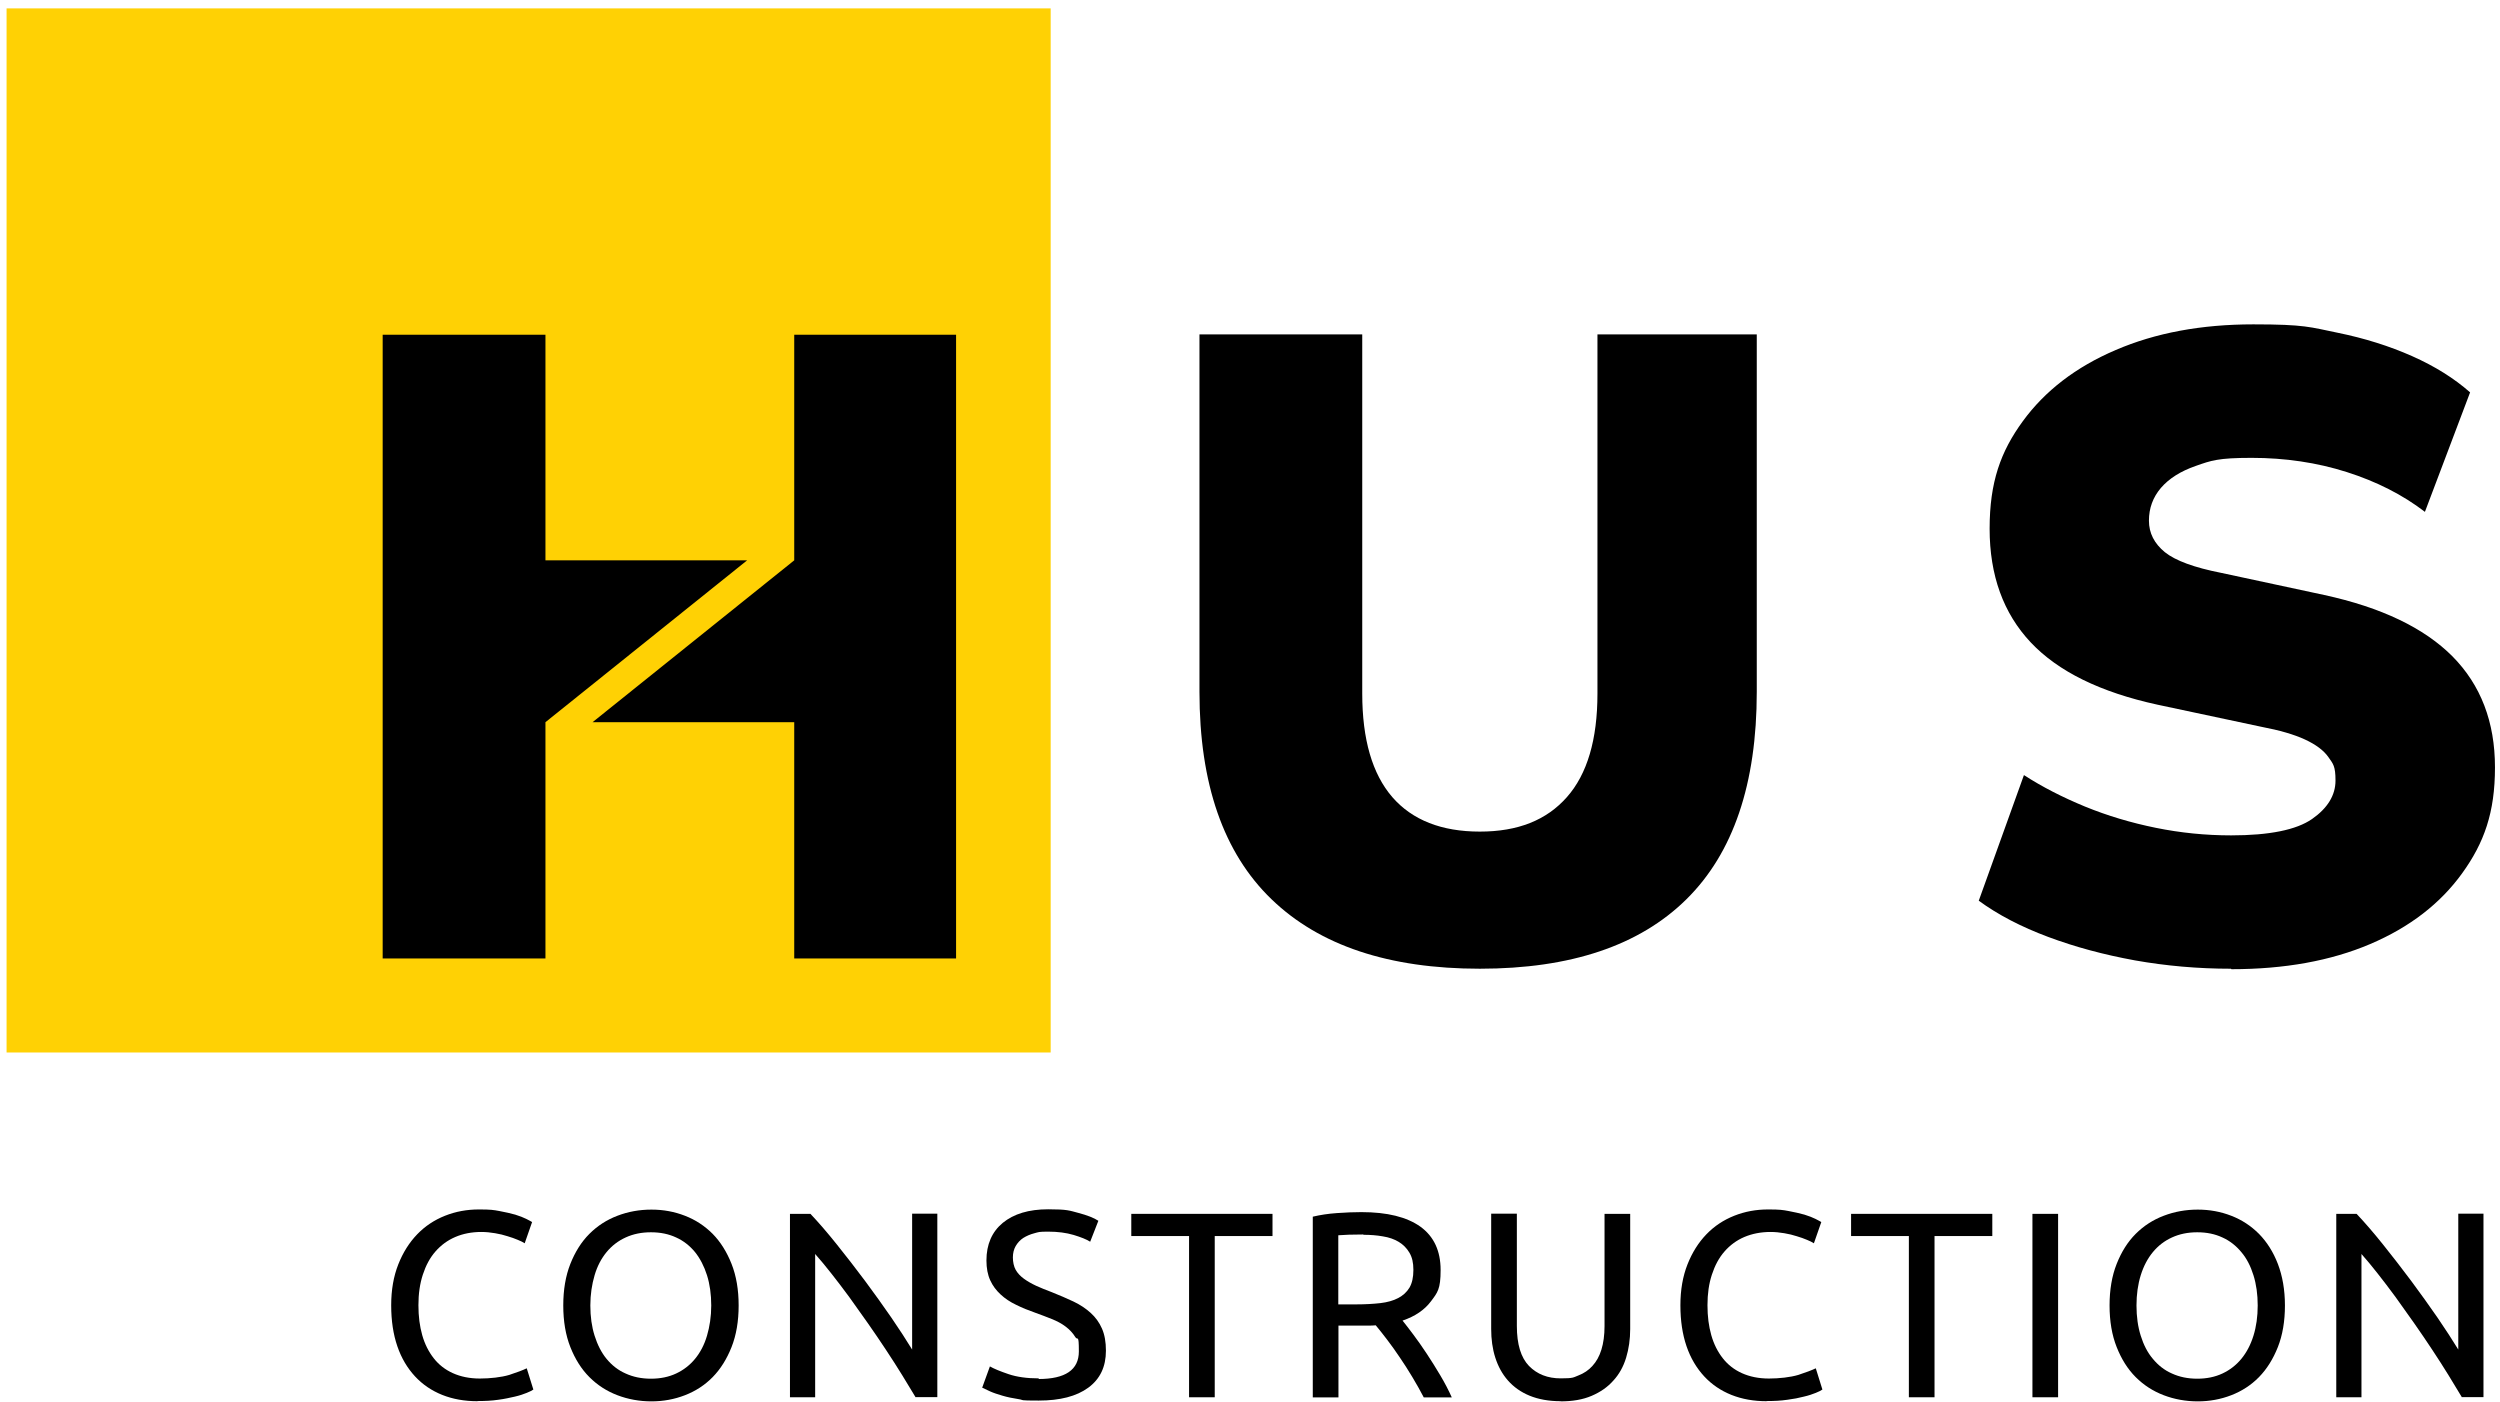
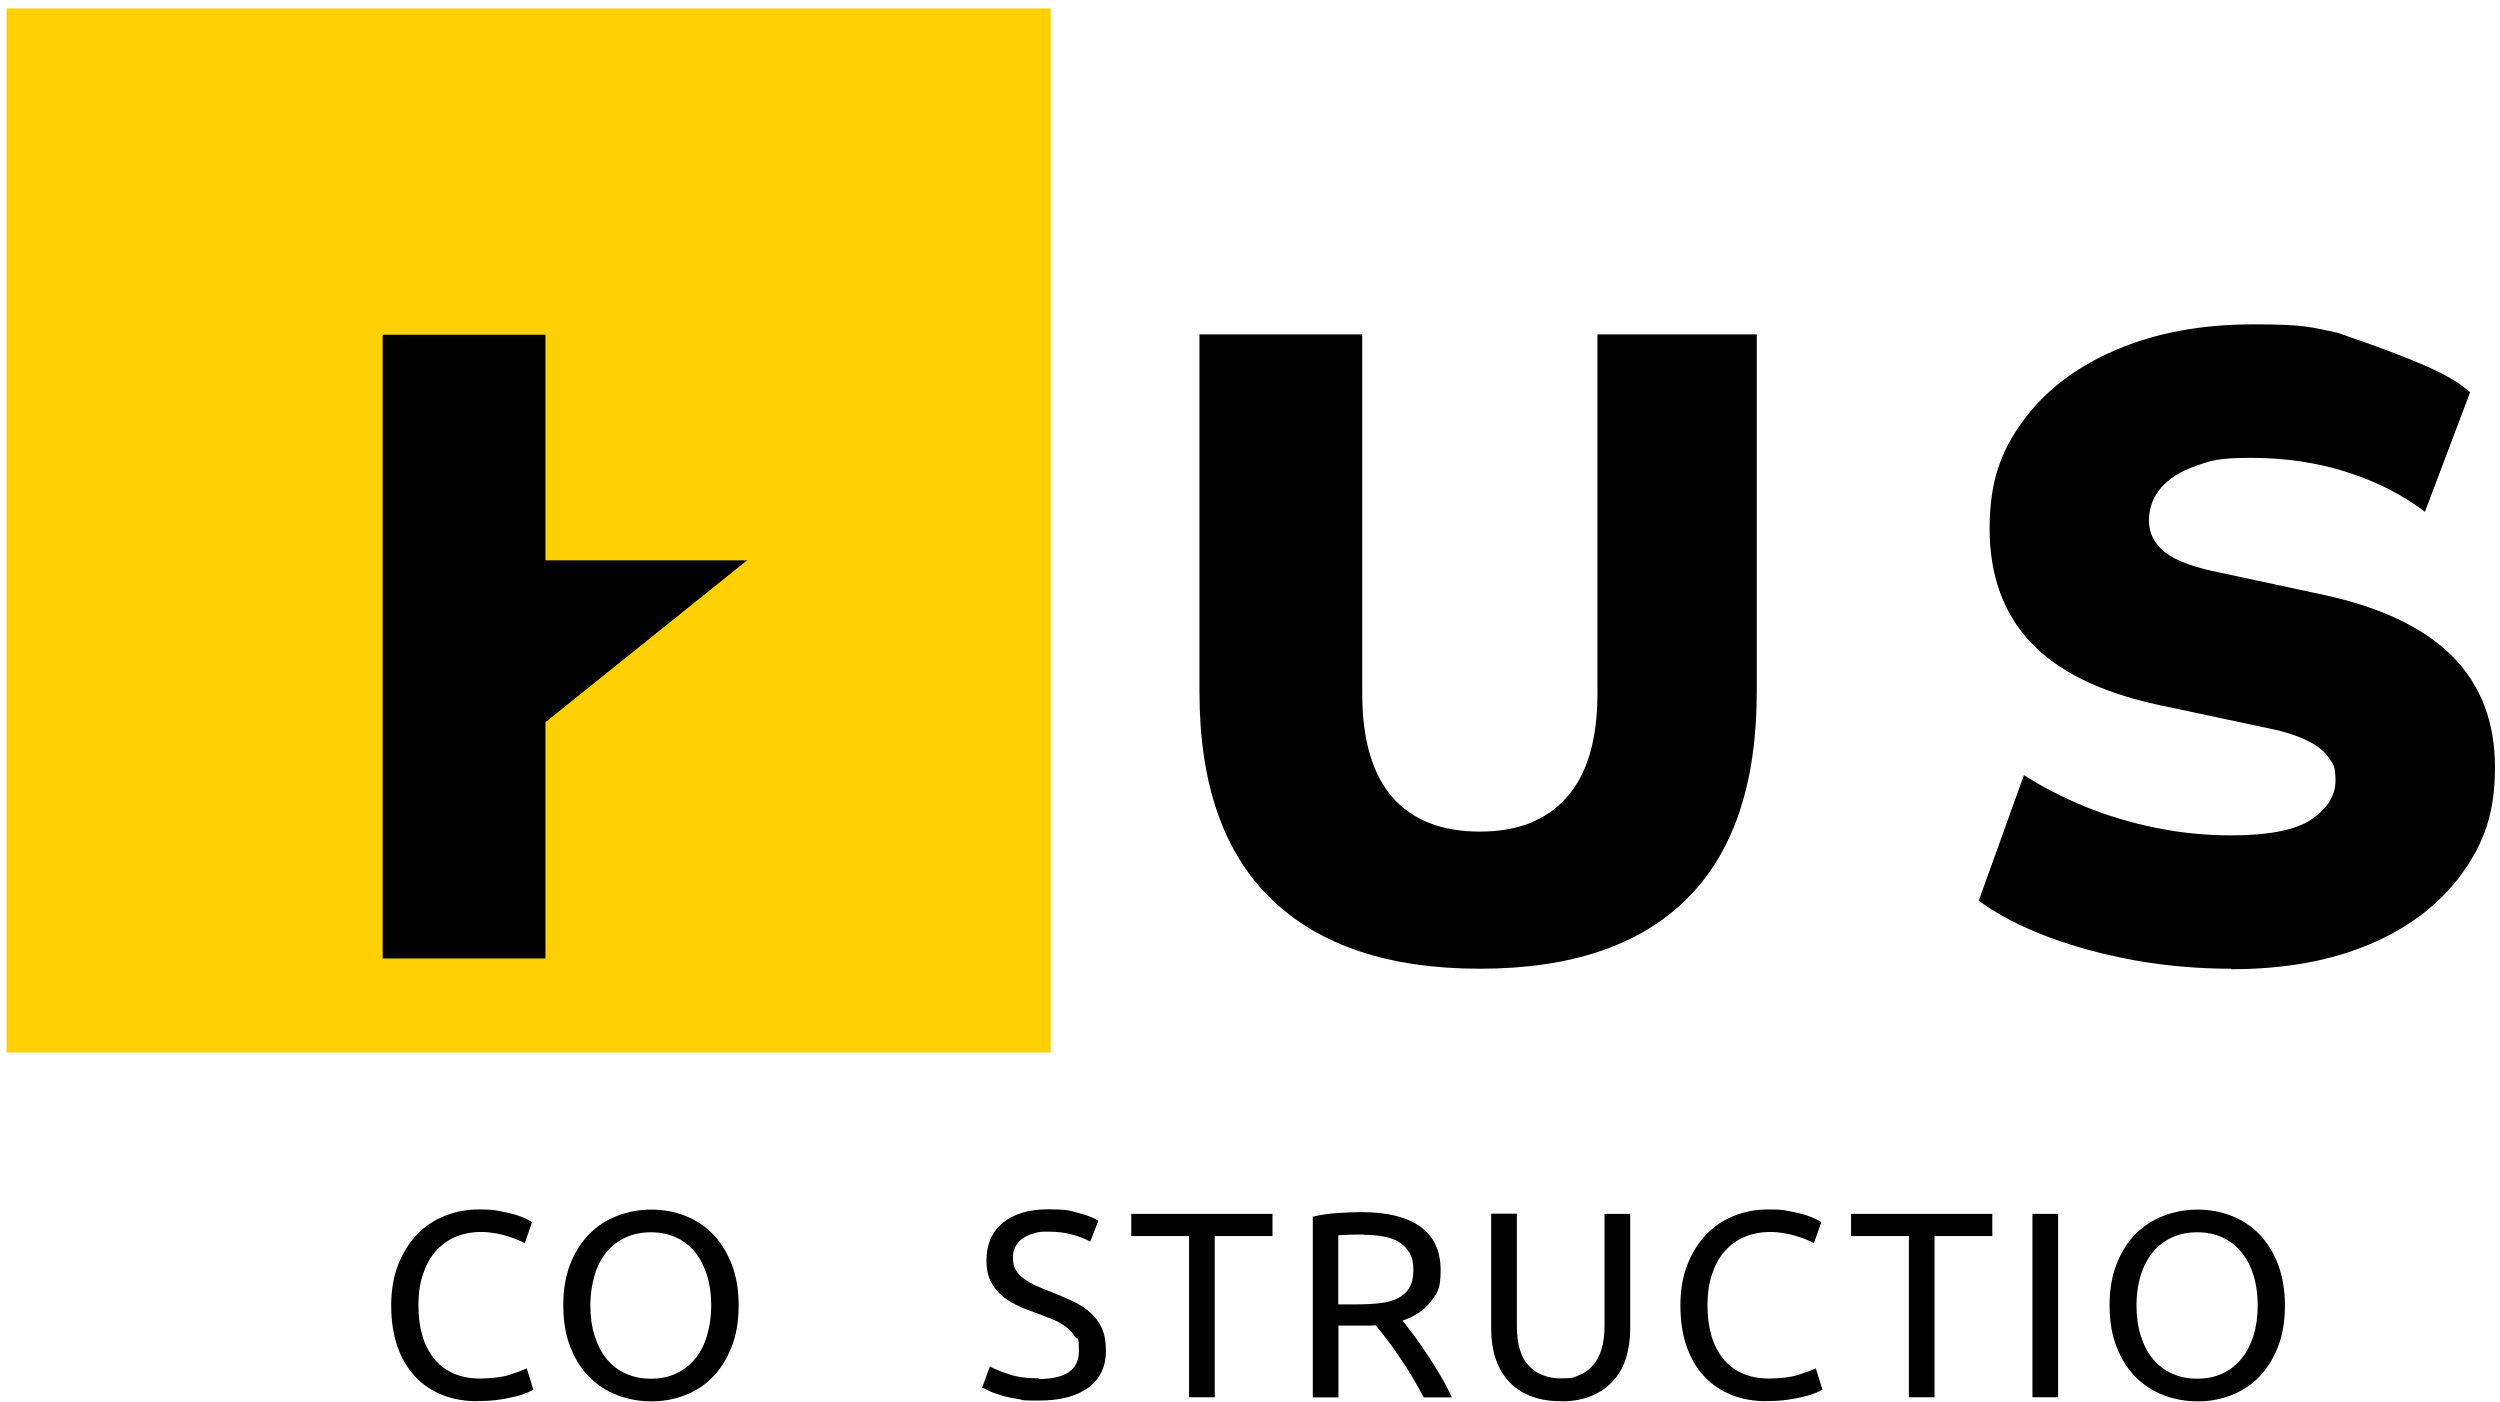
<svg xmlns="http://www.w3.org/2000/svg" width="205" height="115" viewBox="0 0 205 115" fill="none">
  <path fill-rule="evenodd" clip-rule="evenodd" d="M39.153 114.899C38.094 114.899 37.139 114.731 36.261 114.382C35.396 114.034 34.647 113.53 34.028 112.859C33.408 112.188 32.917 111.374 32.582 110.393C32.246 109.412 32.078 108.302 32.078 107.037C32.078 105.772 32.272 104.662 32.659 103.68C33.046 102.699 33.563 101.886 34.208 101.215C34.854 100.543 35.615 100.04 36.493 99.691C37.371 99.343 38.288 99.175 39.269 99.175C40.25 99.175 40.456 99.214 40.947 99.304C41.438 99.394 41.876 99.498 42.251 99.601C42.625 99.717 42.922 99.834 43.154 99.95C43.387 100.066 43.542 100.156 43.632 100.208L43.025 101.95C42.896 101.86 42.703 101.77 42.457 101.667C42.212 101.563 41.928 101.46 41.618 101.37C41.308 101.266 40.973 101.189 40.598 101.124C40.224 101.06 39.85 101.021 39.475 101.021C38.675 101.021 37.965 101.163 37.332 101.434C36.7 101.705 36.157 102.105 35.706 102.622C35.254 103.138 34.918 103.771 34.673 104.52C34.428 105.268 34.311 106.095 34.311 107.024C34.311 107.953 34.415 108.741 34.621 109.477C34.828 110.213 35.151 110.845 35.564 111.374C35.977 111.904 36.506 112.317 37.139 112.601C37.771 112.885 38.507 113.04 39.346 113.04C40.185 113.04 41.115 112.937 41.76 112.743C42.393 112.536 42.87 112.356 43.193 112.201L43.735 113.943C43.632 114.021 43.451 114.111 43.193 114.215C42.935 114.318 42.612 114.434 42.212 114.524C41.812 114.615 41.36 114.718 40.844 114.783C40.327 114.86 39.759 114.886 39.153 114.886V114.899Z" fill="black" />
  <path fill-rule="evenodd" clip-rule="evenodd" d="M46.188 107.05C46.188 105.759 46.381 104.623 46.768 103.642C47.156 102.661 47.672 101.834 48.331 101.176C48.989 100.518 49.751 100.027 50.628 99.692C51.506 99.356 52.436 99.188 53.417 99.188C54.398 99.188 55.302 99.356 56.166 99.692C57.032 100.027 57.78 100.518 58.438 101.176C59.084 101.834 59.6 102.661 59.988 103.642C60.375 104.623 60.569 105.759 60.569 107.05C60.569 108.341 60.375 109.477 59.988 110.458C59.6 111.439 59.084 112.265 58.438 112.924C57.793 113.582 57.032 114.073 56.166 114.408C55.302 114.744 54.385 114.912 53.417 114.912C52.449 114.912 51.506 114.744 50.628 114.408C49.751 114.073 48.989 113.582 48.331 112.924C47.672 112.265 47.156 111.439 46.768 110.458C46.381 109.477 46.188 108.341 46.188 107.05ZM48.408 107.05C48.408 107.966 48.524 108.793 48.757 109.528C48.989 110.264 49.312 110.91 49.738 111.426C50.164 111.943 50.68 112.356 51.3 112.627C51.919 112.911 52.603 113.053 53.378 113.053C54.153 113.053 54.837 112.911 55.444 112.627C56.05 112.343 56.567 111.943 56.993 111.426C57.419 110.91 57.754 110.277 57.974 109.528C58.193 108.78 58.322 107.954 58.322 107.05C58.322 106.146 58.206 105.307 57.974 104.571C57.742 103.835 57.406 103.19 56.993 102.674C56.567 102.157 56.05 101.744 55.444 101.473C54.837 101.189 54.153 101.047 53.378 101.047C52.603 101.047 51.919 101.189 51.3 101.473C50.68 101.757 50.164 102.157 49.738 102.674C49.312 103.19 48.976 103.822 48.757 104.571C48.537 105.32 48.408 106.146 48.408 107.05Z" fill="black" />
-   <path fill-rule="evenodd" clip-rule="evenodd" d="M75.079 114.576C74.756 114.034 74.395 113.44 73.982 112.768C73.569 112.097 73.13 111.413 72.652 110.69C72.174 109.967 71.684 109.244 71.168 108.508C70.651 107.772 70.148 107.062 69.644 106.365C69.141 105.681 68.65 105.036 68.172 104.429C67.695 103.822 67.256 103.293 66.843 102.828V114.576H64.777V99.536H66.456C67.14 100.259 67.863 101.098 68.637 102.066C69.412 103.035 70.174 104.016 70.935 105.036C71.697 106.055 72.407 107.062 73.091 108.044C73.762 109.025 74.33 109.902 74.795 110.664V99.523H76.861V114.563H75.105L75.079 114.576Z" fill="black" />
  <path fill-rule="evenodd" clip-rule="evenodd" d="M85.161 113.079C87.355 113.079 88.466 112.33 88.466 110.819C88.466 109.309 88.362 109.967 88.169 109.632C87.975 109.309 87.704 109.025 87.381 108.78C87.058 108.534 86.671 108.328 86.245 108.16C85.819 107.992 85.367 107.811 84.89 107.644C84.335 107.45 83.818 107.243 83.328 106.998C82.837 106.766 82.411 106.482 82.05 106.146C81.688 105.81 81.404 105.436 81.198 104.984C80.991 104.532 80.888 103.99 80.888 103.358C80.888 102.041 81.34 101.008 82.23 100.272C83.134 99.537 84.36 99.162 85.948 99.162C87.536 99.162 87.691 99.265 88.427 99.459C89.163 99.653 89.718 99.872 90.066 100.105L89.395 101.821C89.098 101.628 88.633 101.447 88.04 101.266C87.433 101.086 86.736 100.995 85.948 100.995C85.161 100.995 85.174 101.034 84.825 101.124C84.477 101.215 84.18 101.344 83.909 101.512C83.65 101.679 83.444 101.912 83.289 102.17C83.134 102.441 83.056 102.751 83.056 103.112C83.056 103.474 83.134 103.861 83.289 104.132C83.444 104.403 83.676 104.649 83.96 104.855C84.244 105.062 84.58 105.255 84.967 105.436C85.354 105.604 85.767 105.785 86.232 105.952C86.878 106.211 87.484 106.469 88.027 106.727C88.569 106.985 89.034 107.295 89.434 107.656C89.834 108.018 90.144 108.444 90.363 108.947C90.583 109.451 90.686 110.045 90.686 110.755C90.686 112.072 90.208 113.079 89.24 113.789C88.272 114.499 86.916 114.847 85.174 114.847C83.431 114.847 84.038 114.808 83.534 114.731C83.031 114.654 82.592 114.563 82.204 114.447C81.817 114.331 81.482 114.227 81.198 114.098C80.913 113.969 80.694 113.866 80.539 113.789L81.172 112.046C81.507 112.239 82.011 112.446 82.695 112.678C83.379 112.911 84.206 113.027 85.186 113.027L85.161 113.079Z" fill="black" />
  <path fill-rule="evenodd" clip-rule="evenodd" d="M104.345 99.536V101.356H99.608V114.576H97.503V101.356H92.766V99.536H104.332H104.345Z" fill="black" />
  <path fill-rule="evenodd" clip-rule="evenodd" d="M115.007 108.289C115.239 108.573 115.536 108.96 115.885 109.425C116.233 109.889 116.608 110.419 116.982 110.987C117.357 111.555 117.731 112.149 118.105 112.781C118.48 113.414 118.789 114.008 119.048 114.589H116.75C116.466 114.033 116.143 113.478 115.807 112.91C115.472 112.342 115.123 111.813 114.775 111.297C114.426 110.78 114.09 110.303 113.742 109.851C113.393 109.399 113.096 109.012 112.812 108.676C112.619 108.689 112.438 108.702 112.231 108.702H109.753V114.589H107.648V99.768C108.242 99.626 108.901 99.523 109.637 99.472C110.372 99.42 111.031 99.394 111.638 99.394C113.755 99.394 115.356 99.794 116.466 100.582C117.576 101.382 118.131 102.57 118.131 104.145C118.131 105.72 117.873 105.991 117.344 106.701C116.814 107.411 116.04 107.94 115.007 108.289H115.007ZM111.805 101.227C110.902 101.227 110.218 101.253 109.74 101.292V106.959H111.237C111.96 106.959 112.619 106.92 113.187 106.856C113.755 106.791 114.258 106.649 114.646 106.443C115.046 106.236 115.356 105.952 115.575 105.591C115.794 105.216 115.898 104.739 115.898 104.132C115.898 103.525 115.794 103.099 115.575 102.725C115.356 102.35 115.059 102.053 114.697 101.834C114.336 101.615 113.897 101.46 113.393 101.382C112.89 101.292 112.36 101.253 111.792 101.253L111.805 101.227Z" fill="black" />
  <path fill-rule="evenodd" clip-rule="evenodd" d="M127.983 114.899C127.002 114.899 126.15 114.744 125.427 114.447C124.704 114.15 124.11 113.724 123.646 113.194C123.181 112.665 122.845 112.045 122.613 111.323C122.381 110.6 122.277 109.812 122.277 108.973V99.523H124.382V108.728C124.382 110.238 124.717 111.323 125.376 112.007C126.047 112.691 126.912 113.026 127.983 113.026C129.055 113.026 129.003 112.949 129.442 112.781C129.881 112.613 130.268 112.355 130.578 112.007C130.901 111.658 131.146 111.219 131.314 110.677C131.482 110.135 131.572 109.489 131.572 108.741V99.536H133.676V108.986C133.676 109.825 133.56 110.613 133.341 111.335C133.121 112.058 132.773 112.691 132.295 113.207C131.83 113.737 131.236 114.15 130.514 114.459C129.791 114.769 128.952 114.911 127.957 114.911L127.983 114.899Z" fill="black" />
  <path fill-rule="evenodd" clip-rule="evenodd" d="M144.867 114.899C143.809 114.899 142.853 114.731 141.976 114.382C141.111 114.034 140.362 113.53 139.742 112.859C139.123 112.188 138.632 111.374 138.296 110.393C137.961 109.412 137.793 108.302 137.793 107.037C137.793 105.772 137.987 104.662 138.374 103.68C138.761 102.699 139.278 101.886 139.923 101.215C140.569 100.543 141.33 100.04 142.208 99.691C143.086 99.343 144.002 99.175 144.983 99.175C145.965 99.175 146.171 99.214 146.662 99.304C147.152 99.394 147.591 99.498 147.966 99.601C148.34 99.717 148.637 99.834 148.869 99.95C149.102 100.066 149.256 100.156 149.347 100.208L148.74 101.95C148.611 101.86 148.417 101.77 148.172 101.667C147.927 101.563 147.643 101.46 147.333 101.37C147.023 101.266 146.688 101.189 146.313 101.124C145.939 101.06 145.564 101.021 145.19 101.021C144.39 101.021 143.68 101.163 143.034 101.434C142.402 101.705 141.859 102.105 141.408 102.622C140.956 103.138 140.62 103.771 140.375 104.52C140.129 105.268 140.013 106.095 140.013 107.024C140.013 107.953 140.117 108.741 140.323 109.477C140.53 110.213 140.852 110.845 141.266 111.374C141.679 111.904 142.208 112.317 142.84 112.601C143.473 112.885 144.209 113.04 145.048 113.04C145.887 113.04 146.817 112.937 147.462 112.743C148.095 112.536 148.572 112.356 148.895 112.201L149.437 113.943C149.334 114.021 149.153 114.111 148.895 114.215C148.637 114.318 148.314 114.434 147.914 114.524C147.527 114.628 147.062 114.718 146.546 114.783C146.029 114.86 145.461 114.886 144.854 114.886L144.867 114.899Z" fill="black" />
  <path fill-rule="evenodd" clip-rule="evenodd" d="M163.369 99.536V101.356H158.631V114.576H156.527V101.356H151.789V99.536H163.356H163.369Z" fill="black" />
  <path fill-rule="evenodd" clip-rule="evenodd" d="M166.66 99.536H168.764V114.576H166.66V99.536Z" fill="black" />
  <path fill-rule="evenodd" clip-rule="evenodd" d="M172.984 107.05C172.984 105.759 173.178 104.623 173.566 103.642C173.953 102.661 174.469 101.834 175.127 101.176C175.786 100.518 176.547 100.027 177.425 99.692C178.303 99.356 179.233 99.188 180.214 99.188C181.195 99.188 182.098 99.356 182.963 99.692C183.828 100.027 184.577 100.518 185.235 101.176C185.881 101.834 186.41 102.661 186.785 103.642C187.159 104.623 187.365 105.759 187.365 107.05C187.365 108.341 187.172 109.477 186.785 110.458C186.397 111.439 185.881 112.265 185.235 112.924C184.59 113.582 183.828 114.073 182.963 114.408C182.098 114.744 181.182 114.912 180.214 114.912C179.245 114.912 178.303 114.744 177.425 114.408C176.547 114.073 175.786 113.582 175.127 112.924C174.469 112.265 173.953 111.439 173.566 110.458C173.178 109.477 172.984 108.341 172.984 107.05ZM175.192 107.05C175.192 107.966 175.308 108.793 175.54 109.528C175.773 110.277 176.096 110.91 176.535 111.426C176.961 111.943 177.477 112.356 178.097 112.627C178.716 112.911 179.4 113.053 180.175 113.053C180.949 113.053 181.634 112.911 182.24 112.627C182.847 112.343 183.363 111.943 183.79 111.426C184.215 110.91 184.551 110.277 184.784 109.528C185.016 108.78 185.132 107.954 185.132 107.05C185.132 106.146 185.016 105.307 184.784 104.571C184.551 103.822 184.229 103.19 183.79 102.674C183.363 102.157 182.847 101.744 182.24 101.473C181.634 101.189 180.949 101.047 180.175 101.047C179.4 101.047 178.716 101.189 178.097 101.473C177.477 101.757 176.961 102.157 176.535 102.674C176.109 103.19 175.773 103.822 175.54 104.571C175.308 105.32 175.192 106.146 175.192 107.05Z" fill="black" />
-   <path fill-rule="evenodd" clip-rule="evenodd" d="M201.876 114.576C201.553 114.034 201.192 113.44 200.779 112.768C200.366 112.097 199.927 111.413 199.449 110.69C198.971 109.967 198.481 109.244 197.965 108.508C197.448 107.772 196.945 107.062 196.441 106.365C195.938 105.681 195.447 105.036 194.969 104.429C194.492 103.822 194.053 103.293 193.64 102.828V114.576H191.574V99.536H193.24C193.924 100.259 194.646 101.098 195.421 102.066C196.196 103.035 196.958 104.016 197.719 105.036C198.481 106.055 199.191 107.062 199.875 108.044C200.546 109.025 201.114 109.902 201.579 110.664V99.523H203.645V114.563H201.889L201.876 114.576Z" fill="black" />
  <path fill-rule="evenodd" clip-rule="evenodd" d="M121.347 79.435C113.898 79.435 108.205 77.537 104.268 73.742C100.331 69.947 98.356 64.279 98.356 56.727V27.423H111.704V56.869C111.704 60.639 112.53 63.466 114.17 65.364C115.809 67.249 118.21 68.191 121.347 68.191C124.484 68.191 126.821 67.249 128.486 65.364C130.152 63.479 130.991 60.652 130.991 56.869V27.423H144.055V56.727C144.055 64.267 142.132 69.947 138.285 73.742C134.438 77.537 128.796 79.435 121.347 79.435Z" fill="black" />
-   <path fill-rule="evenodd" clip-rule="evenodd" d="M182.939 79.436C180.228 79.436 177.607 79.203 175.064 78.751C172.521 78.287 170.159 77.654 167.951 76.828C165.743 76.002 163.846 75.02 162.258 73.859L165.963 63.557C167.46 64.525 169.126 65.377 170.972 66.139C172.805 66.888 174.741 67.468 176.781 67.882C178.808 68.295 180.873 68.501 182.952 68.501C186.089 68.501 188.309 68.049 189.587 67.159C190.865 66.268 191.511 65.209 191.511 64.009C191.511 62.808 191.317 62.64 190.93 62.085C190.543 61.53 189.897 61.052 189.006 60.639C188.116 60.226 186.915 59.878 185.417 59.594L176.923 57.786C172.237 56.766 168.764 55.062 166.518 52.674C164.272 50.286 163.149 47.175 163.149 43.353C163.149 39.532 164.052 37.028 165.873 34.536C167.693 32.045 170.223 30.095 173.489 28.701C176.755 27.294 180.512 26.597 184.772 26.597C189.032 26.597 189.445 26.829 191.666 27.281C193.886 27.733 195.939 28.378 197.798 29.205C199.657 30.031 201.244 31.025 202.548 32.174L198.843 41.972C197.01 40.565 194.867 39.481 192.427 38.706C189.987 37.931 187.38 37.544 184.63 37.544C181.88 37.544 181.312 37.764 180.06 38.203C178.795 38.642 177.852 39.248 177.194 40.01C176.536 40.785 176.213 41.675 176.213 42.695C176.213 43.715 176.652 44.567 177.517 45.277C178.382 45.974 179.931 46.542 182.164 46.981L190.581 48.788C195.268 49.808 198.779 51.486 201.103 53.823C203.426 56.173 204.588 59.206 204.588 62.924C204.588 66.642 203.697 69.108 201.903 71.6C200.109 74.091 197.604 76.027 194.364 77.409C191.123 78.79 187.328 79.474 182.977 79.474L182.939 79.436Z" fill="black" />
+   <path fill-rule="evenodd" clip-rule="evenodd" d="M182.939 79.436C180.228 79.436 177.607 79.203 175.064 78.751C172.521 78.287 170.159 77.654 167.951 76.828C165.743 76.002 163.846 75.02 162.258 73.859L165.963 63.557C167.46 64.525 169.126 65.377 170.972 66.139C172.805 66.888 174.741 67.468 176.781 67.882C178.808 68.295 180.873 68.501 182.952 68.501C186.089 68.501 188.309 68.049 189.587 67.159C190.865 66.268 191.511 65.209 191.511 64.009C191.511 62.808 191.317 62.64 190.93 62.085C190.543 61.53 189.897 61.052 189.006 60.639C188.116 60.226 186.915 59.878 185.417 59.594L176.923 57.786C172.237 56.766 168.764 55.062 166.518 52.674C164.272 50.286 163.149 47.175 163.149 43.353C163.149 39.532 164.052 37.028 165.873 34.536C167.693 32.045 170.223 30.095 173.489 28.701C176.755 27.294 180.512 26.597 184.772 26.597C189.032 26.597 189.445 26.829 191.666 27.281C199.657 30.031 201.244 31.025 202.548 32.174L198.843 41.972C197.01 40.565 194.867 39.481 192.427 38.706C189.987 37.931 187.38 37.544 184.63 37.544C181.88 37.544 181.312 37.764 180.06 38.203C178.795 38.642 177.852 39.248 177.194 40.01C176.536 40.785 176.213 41.675 176.213 42.695C176.213 43.715 176.652 44.567 177.517 45.277C178.382 45.974 179.931 46.542 182.164 46.981L190.581 48.788C195.268 49.808 198.779 51.486 201.103 53.823C203.426 56.173 204.588 59.206 204.588 62.924C204.588 66.642 203.697 69.108 201.903 71.6C200.109 74.091 197.604 76.027 194.364 77.409C191.123 78.79 187.328 79.474 182.977 79.474L182.939 79.436Z" fill="black" />
  <path fill-rule="evenodd" clip-rule="evenodd" d="M0.539 0.688H86.155V86.304H0.539V0.688Z" fill="#FFD104" />
-   <path fill-rule="evenodd" clip-rule="evenodd" d="M65.127 45.948V27.449H78.398V78.596H65.127V59.219H48.59L65.127 45.948V45.948Z" fill="black" />
  <path fill-rule="evenodd" clip-rule="evenodd" d="M31.379 78.584V27.449H44.727V45.948H61.264L44.727 59.219V78.596H31.379L31.379 78.584Z" fill="black" />
</svg>